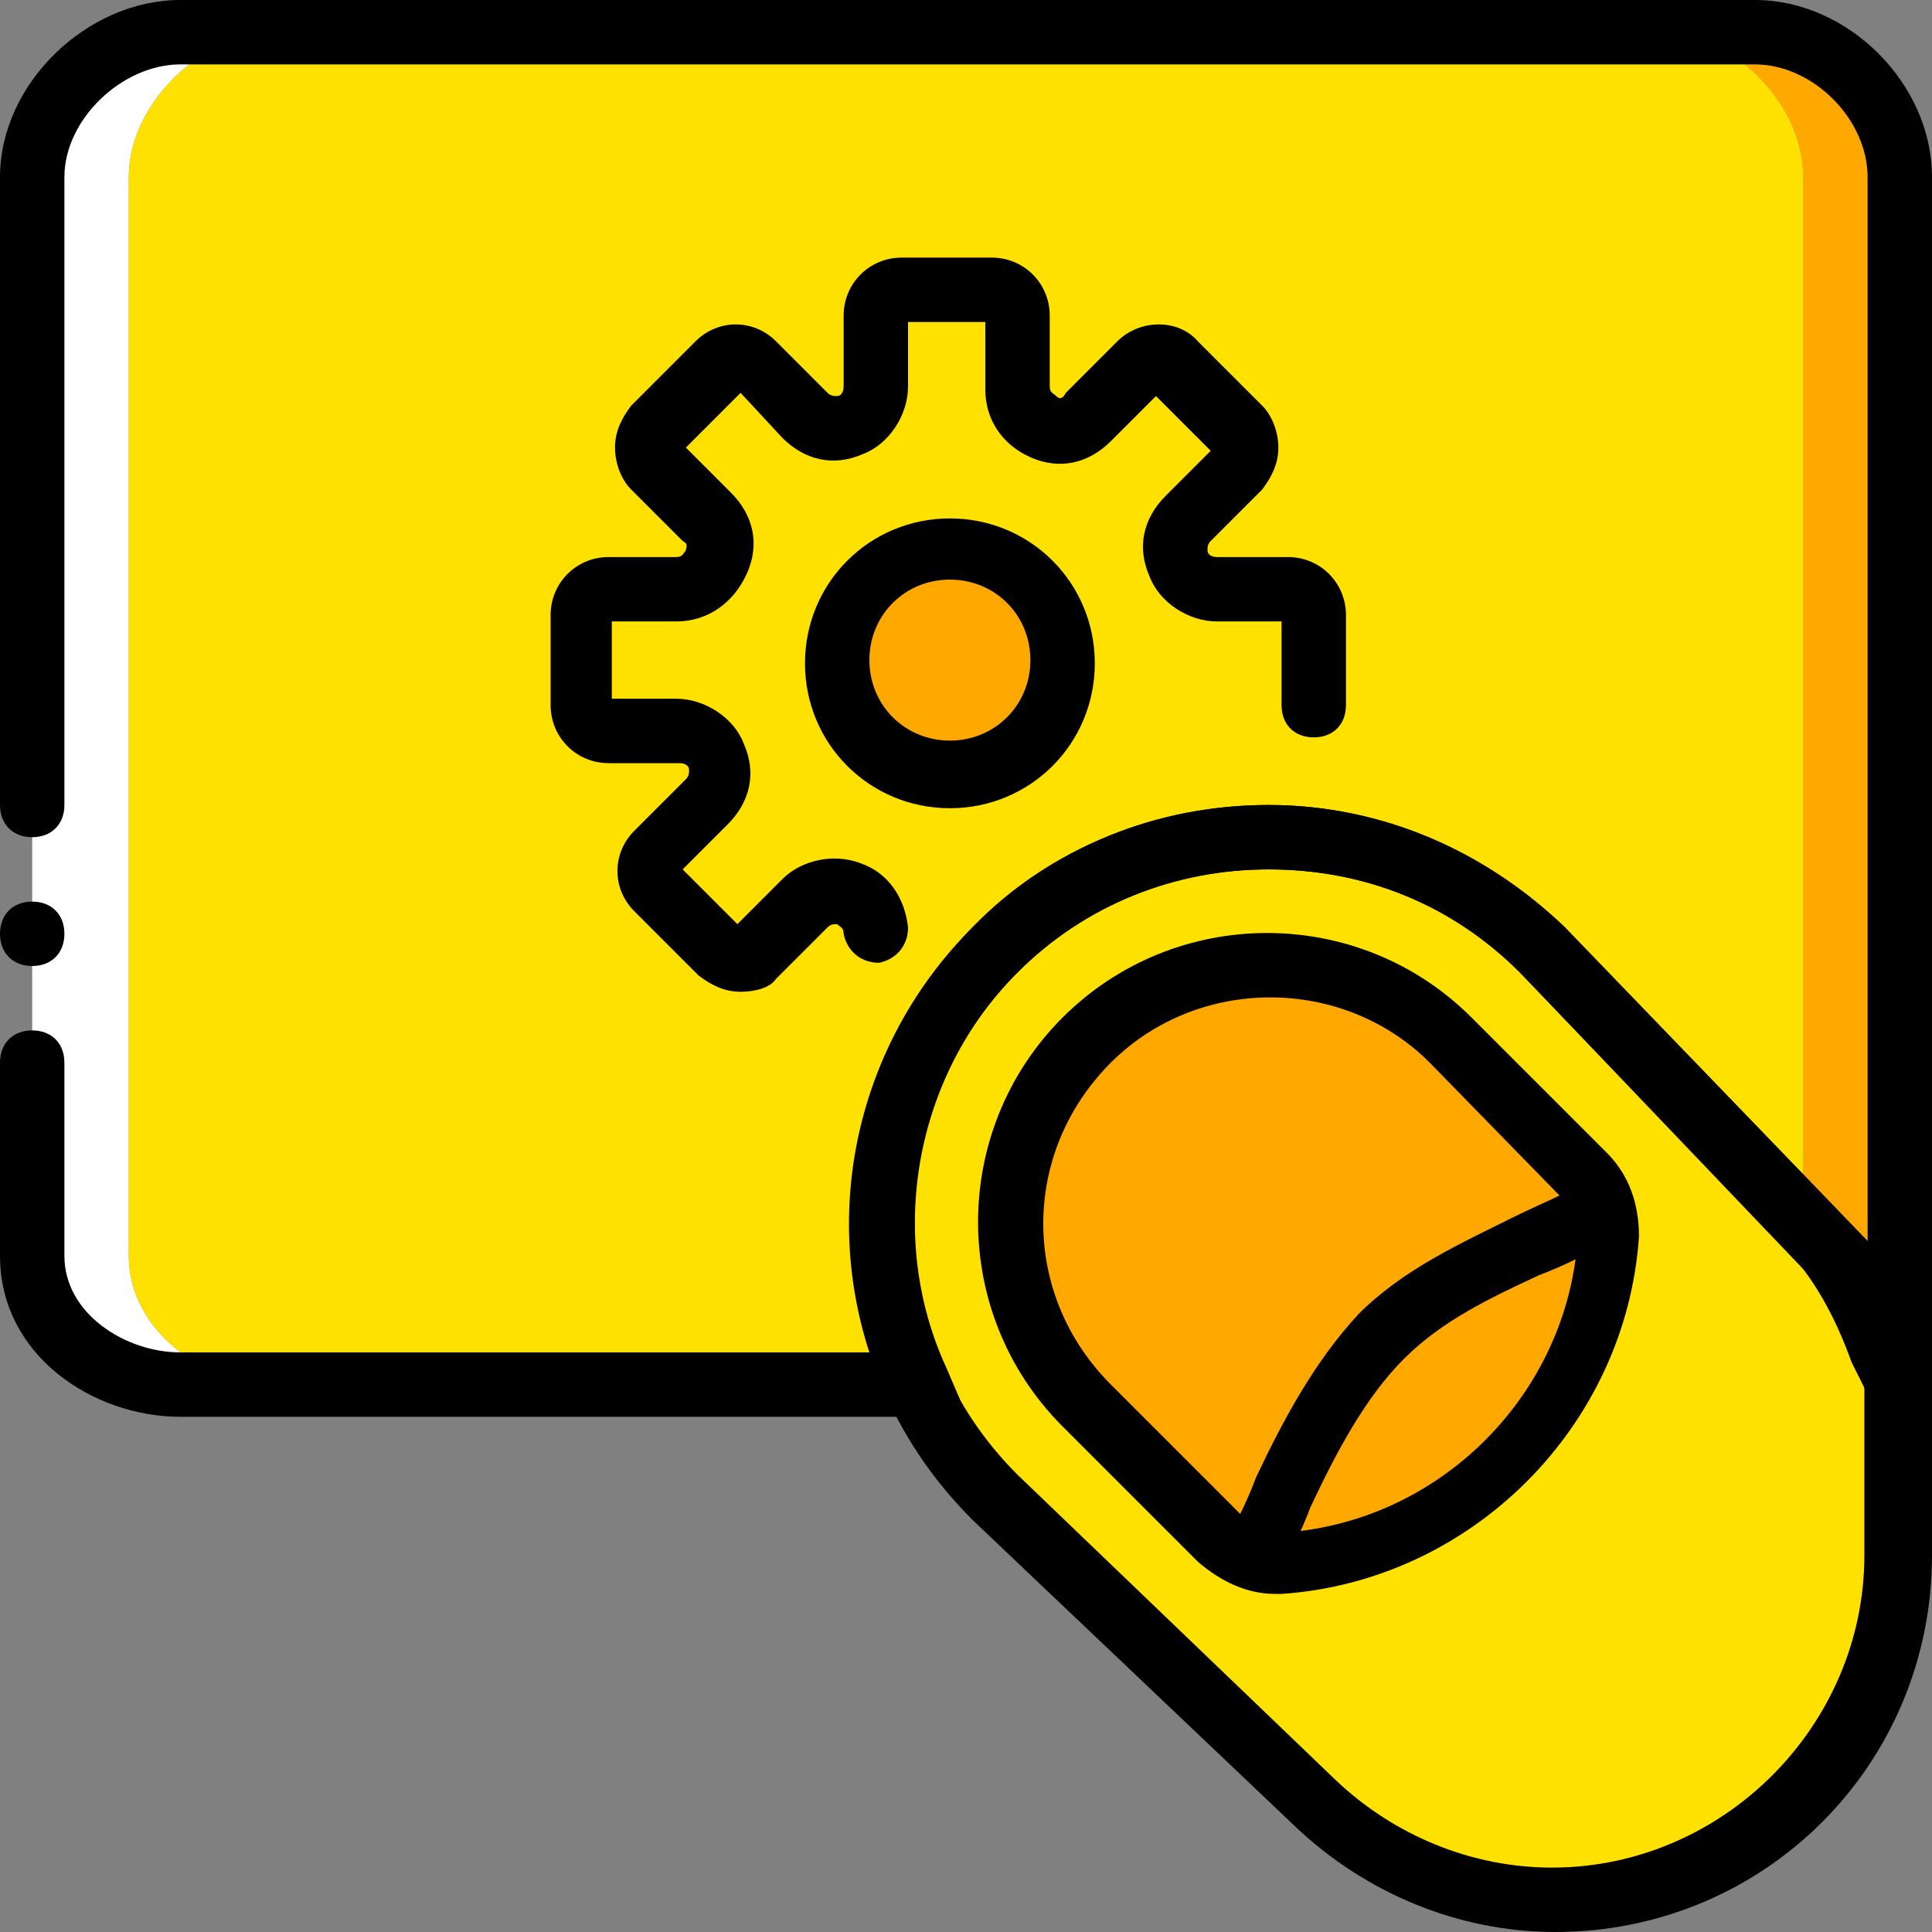
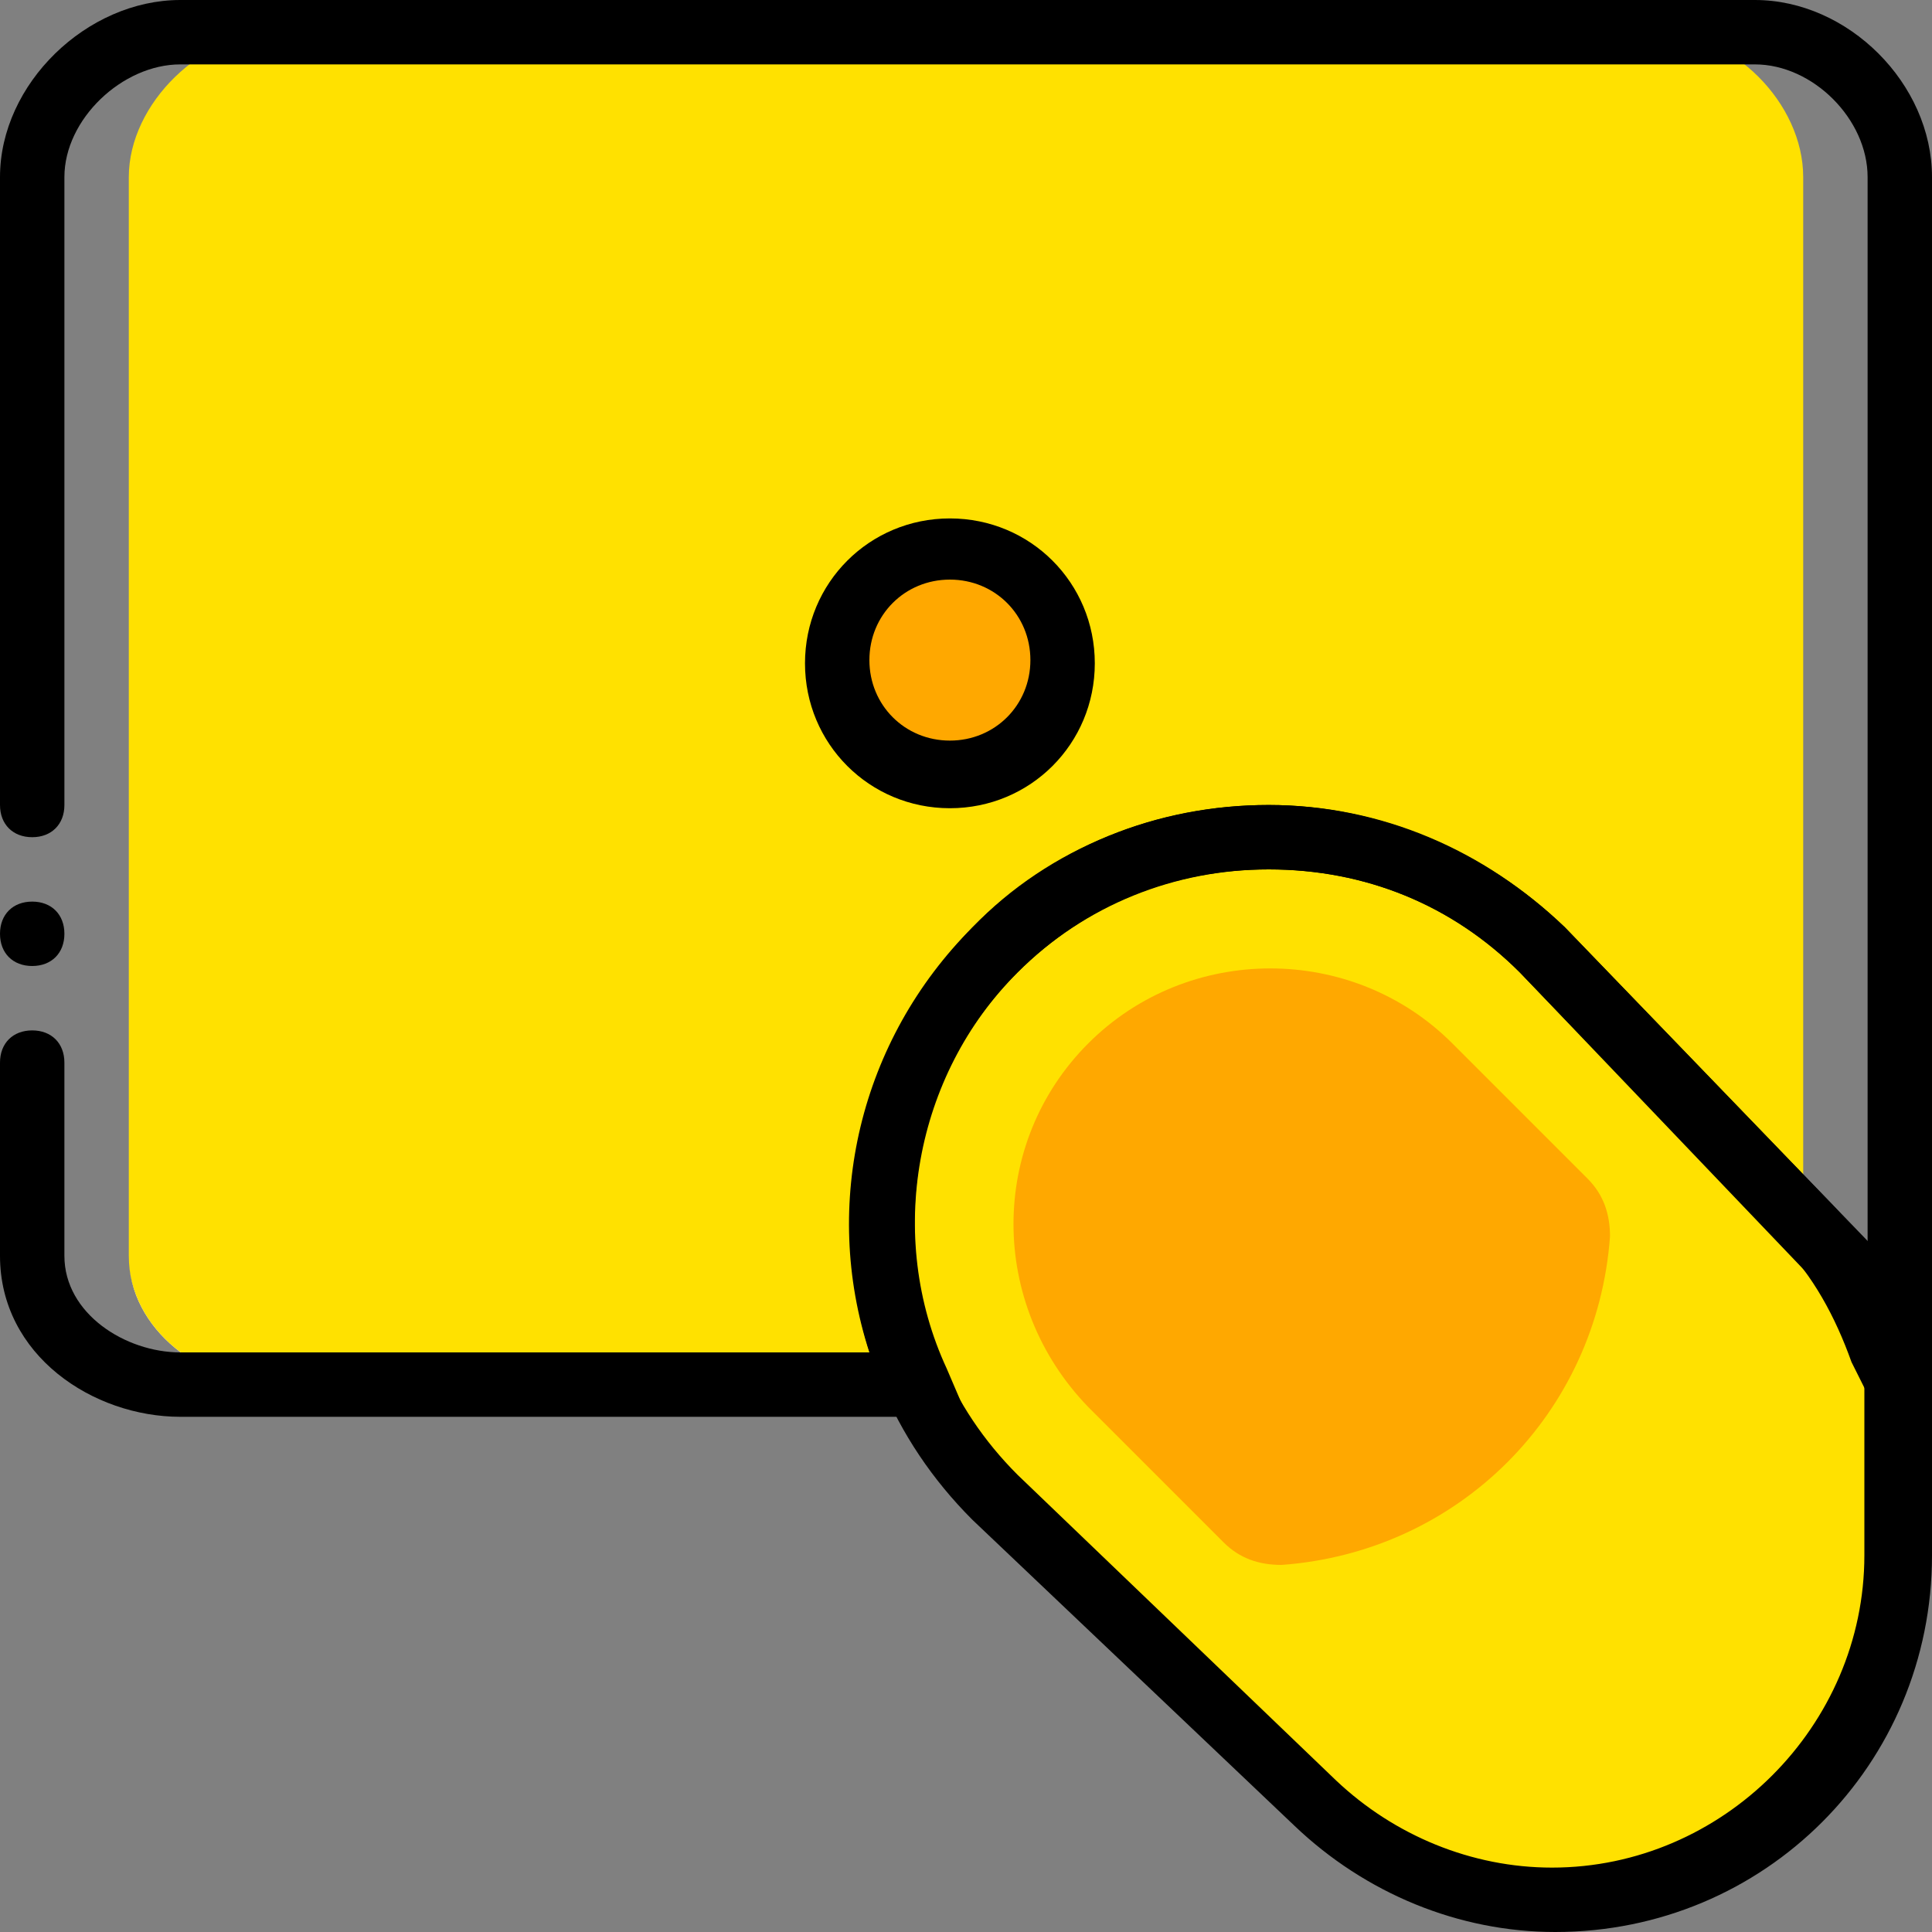
<svg xmlns="http://www.w3.org/2000/svg" height="800px" width="800px" version="1.1" id="Layer_1" viewBox="0 0 512 512" xml:space="preserve">
  <rect x="0" y="0" width="512" height="512" fill="#808080" stroke="none" />
  <g transform="translate(0 1)">
-     <path style="fill:#FFA800;" d="M503.467,357.4V45.933c0-19.627-18.773-38.4-38.4-38.4h-25.6c19.627,0,38.4,18.773,38.4,38.4v320   L503.467,357.4L503.467,357.4z" />
-     <path style="fill:#FFFFFF;" d="M34.133,331.8V45.933c0-19.627,19.627-38.4,39.253-38.4h-25.6c-19.627,0-39.253,18.773-39.253,38.4   V331.8c0,19.627,19.627,34.133,39.253,34.133h25.6C53.76,365.933,34.133,351.427,34.133,331.8" />
+     <path style="fill:#FFFFFF;" d="M34.133,331.8V45.933c0-19.627,19.627-38.4,39.253-38.4c-19.627,0-39.253,18.773-39.253,38.4   V331.8c0,19.627,19.627,34.133,39.253,34.133h25.6C53.76,365.933,34.133,351.427,34.133,331.8" />
    <path style="fill:#FFE100;" d="M477.867,365.933v-320c0-19.627-18.773-38.4-38.4-38.4H73.387c-19.627,0-39.253,18.773-39.253,38.4   V331.8c0,19.627,19.627,34.133,39.253,34.133h97.28H477.867z" />
    <path style="fill:#FFA800;" d="M281.6,173.933c0,17.067-13.653,29.867-29.867,29.867c-17.067,0-29.867-13.653-29.867-29.867   s13.653-29.867,29.867-29.867C268.8,144.067,281.6,157.72,281.6,173.933" />
    <path style="fill:#FFE100;" d="M375.467,502.467L263.68,395.8c-40.107-40.107-40.107-104.96,0-145.067l0,0   c40.107-40.107,104.96-40.107,145.067,0l94.72,98.133v60.587c0,51.2-41.813,93.013-93.013,93.013H375.467z" />
    <path d="M412.16,511c-25.6,0-50.347-10.24-69.12-28.16l-85.333-81.067c-21.333-21.333-32.427-48.64-32.427-78.507   s11.947-57.173,32.427-78.507s49.493-32.427,78.507-32.427c29.013,0,57.173,11.947,78.507,32.427l94.72,98.133   c1.707,1.707,2.56,3.413,2.56,5.973v62.293C512,466.627,467.627,511,412.16,511z M336.213,229.4   c-24.747,0-48.64,9.387-66.56,27.307c-17.92,17.92-27.307,40.96-27.307,66.56s9.387,48.64,27.307,66.56l84.48,81.067   c15.36,14.507,35.84,23.04,57.173,23.04c45.227,0,82.773-37.547,82.773-82.773v-58.88l-91.307-95.573   C384.853,238.787,361.813,229.4,336.213,229.4z" />
    <path d="M47.787,374.467C24.747,374.467,0,358.253,0,331.8v-51.2c0-5.12,3.413-8.533,8.533-8.533s8.533,3.413,8.533,8.533v51.2   c0,15.36,16.213,25.6,30.72,25.6H230.4c-12.8-39.253-2.56-82.773,27.307-112.64c21.333-21.333,48.64-32.427,78.507-32.427   c29.867,0,57.173,11.947,78.507,32.427l69.12,71.68c4.267,4.267,7.68,8.533,11.093,13.653V45.933   c0-15.36-14.507-29.867-29.867-29.867H47.787c-15.36,0-30.72,14.507-30.72,29.867v166.4c0,5.12-3.413,8.533-8.533,8.533   S0,217.453,0,212.333v-166.4C0,21.187,23.04-1,47.787-1h417.28C489.813-1,512,21.187,512,45.933v320l-16.213,4.267l-5.12-10.24   c-4.267-11.947-10.24-23.04-18.773-31.573l-69.12-71.68c-17.92-17.92-40.96-27.307-66.56-27.307c-25.6,0-48.64,9.387-66.56,27.307   c-27.307,27.307-34.987,69.973-18.773,104.96l5.12,11.947l-17.067,0.853H47.787z" />
    <path d="M17.067,246.467c0-5.12-3.413-8.533-8.533-8.533S0,241.347,0,246.467C0,251.587,3.413,255,8.533,255   S17.067,251.587,17.067,246.467" />
    <path style="fill:#FFA800;" d="M288.427,371.907l35.84,35.84c4.267,4.267,9.387,5.973,15.36,5.973l0,0   c46.933-3.413,83.627-40.107,87.04-87.04l0,0c0-5.973-1.707-11.093-5.973-15.36l-35.84-35.84   c-26.453-26.453-69.973-26.453-96.427,0l0,0C261.973,301.933,261.973,344.6,288.427,371.907" />
-     <path d="M196.267,261.827c-4.267,0-7.68-1.707-11.093-4.267l-17.067-17.067c-5.973-5.973-5.973-15.36,0-21.333l13.653-13.653   c0.853-0.853,0.853-1.707,0.853-2.56s-0.853-1.707-2.56-1.707H161.28c-8.533,0-15.36-6.827-15.36-15.36v-23.893   c0-8.533,6.827-15.36,15.36-15.36h17.92c1.707,0,1.707-0.853,2.56-1.707c0-0.853,0.853-1.707-0.853-2.56l-13.653-13.653   c-2.56-2.56-4.267-6.827-4.267-11.093c0-4.267,1.707-7.68,4.267-11.093l17.067-17.067c5.973-5.973,15.36-5.973,21.333,0   l13.653,13.653c0.853,0.853,1.707,0.853,2.56,0.853s1.707-0.853,1.707-2.56V82.627c0-8.533,6.827-15.36,15.36-15.36h23.893   c8.533,0,15.36,6.827,15.36,15.36V101.4c0,1.707,0.853,1.707,1.707,2.56c0.853,0.853,1.707,0.853,2.56-0.853l13.653-13.653   c5.973-5.973,16.213-5.973,21.333,0l17.067,17.067c2.56,2.56,4.267,6.827,4.267,11.093c0,4.267-1.707,7.68-4.267,11.093   l-13.653,13.653C320,143.213,320,144.067,320,144.92s0.853,1.707,2.56,1.707h18.773c8.533,0,15.36,6.827,15.36,15.36v23.893   c0,5.12-3.413,8.533-8.533,8.533c-5.12,0-8.533-3.413-8.533-8.533v-22.187H322.56c-7.68,0-15.36-5.12-17.92-11.947   c-3.413-7.68-1.707-15.36,4.267-21.333l11.947-11.947l-14.507-14.507L294.4,115.907c-5.973,5.973-13.653,7.68-21.333,4.267   c-7.68-3.413-11.947-10.24-11.947-17.92v-17.92h-20.48V101.4c0,7.68-5.12,15.36-11.947,17.92c-7.68,3.413-15.36,1.707-21.333-4.267   l-11.093-11.947l-14.507,14.507l11.947,11.947c5.973,5.973,7.68,13.653,4.267,21.333c-3.413,7.68-10.24,12.8-18.773,12.8h-17.067   v20.48H179.2c7.68,0,15.36,5.12,17.92,11.947c3.413,7.68,1.707,15.36-4.267,21.333L180.907,229.4l14.507,14.507l11.947-11.947   c5.12-5.12,13.653-6.827,20.48-4.267c7.68,2.56,11.947,9.387,12.8,17.067c0,5.12-3.413,8.533-7.68,9.387   c-5.12,0-8.533-3.413-9.387-7.68c0-1.707-0.853-1.707-1.707-2.56c-0.853,0-1.707,0-2.56,0.853l-13.653,13.653   C203.947,260.973,199.68,261.827,196.267,261.827z" />
    <path d="M251.733,213.187c-21.333,0-38.4-17.067-38.4-38.4s17.067-38.4,38.4-38.4s38.4,17.067,38.4,38.4   S273.067,213.187,251.733,213.187z M251.733,152.6c-11.947,0-21.333,9.387-21.333,21.333c0,11.947,9.387,21.333,21.333,21.333   s21.333-9.387,21.333-21.333C273.067,161.987,263.68,152.6,251.733,152.6z" />
-     <path d="M337.92,421.4c-7.68,0-14.507-3.413-20.48-8.533l-35.84-35.84c-29.867-29.867-29.867-78.507,0-108.373   s78.507-29.867,108.373,0l35.84,35.84c5.973,5.973,8.533,13.653,8.533,22.187c-3.413,50.347-44.373,91.307-94.72,94.72   C339.627,421.4,338.773,421.4,337.92,421.4z M294.4,365.933l35.84,35.84c2.56,2.56,5.973,3.413,9.387,3.413   c41.813-2.56,75.947-36.693,78.507-78.507c0-3.413-0.853-6.827-3.413-9.387L378.88,280.6c-23.04-23.04-61.44-23.04-84.48,0   C270.507,304.493,270.507,342.04,294.4,365.933L294.4,365.933z" />
-     <path d="M337.92,417.987l-14.507-8.533c3.413-5.12,6.827-11.947,9.387-18.773c6.827-14.507,15.36-30.72,27.307-43.52   c11.947-11.947,27.307-18.773,40.96-25.6c6.827-3.413,13.653-5.973,18.773-9.387l8.533,14.507   c-6.827,4.267-13.653,7.68-20.48,10.24c-12.8,5.973-25.6,11.947-35.84,22.187c-10.24,10.24-17.92,24.747-24.747,39.253   C344.747,405.187,341.333,412.013,337.92,417.987z" />
  </g>
</svg>